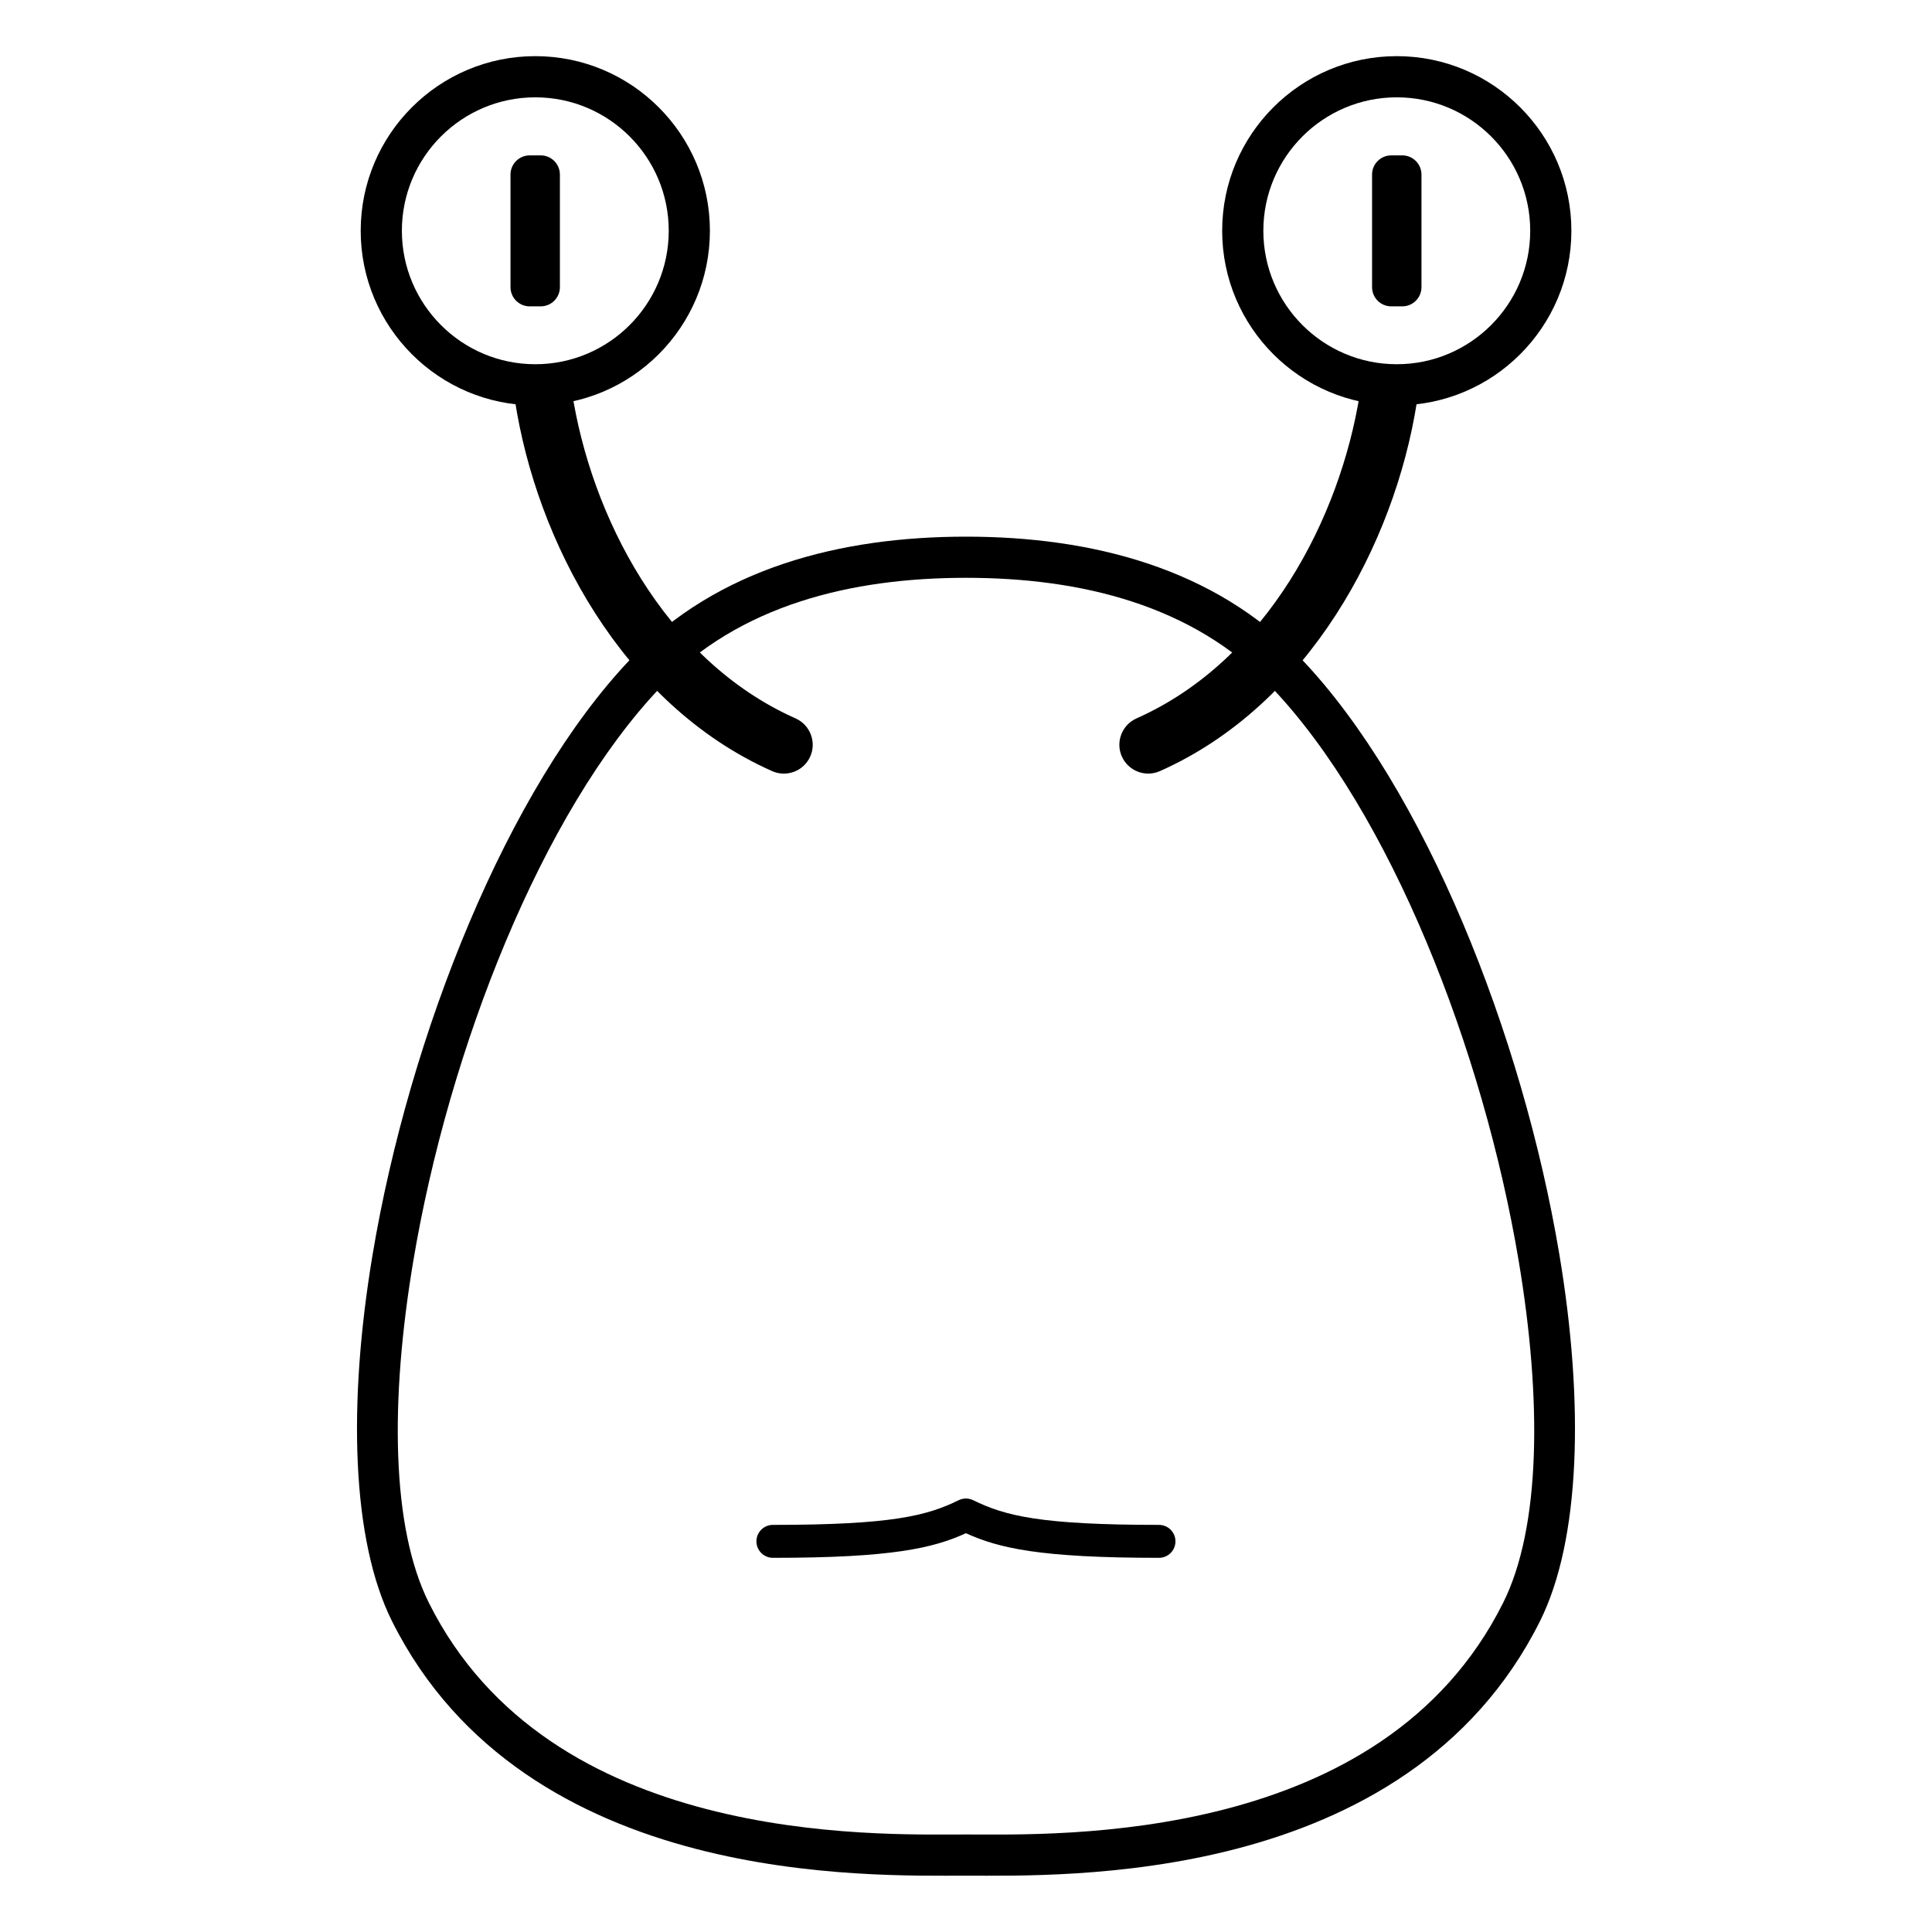
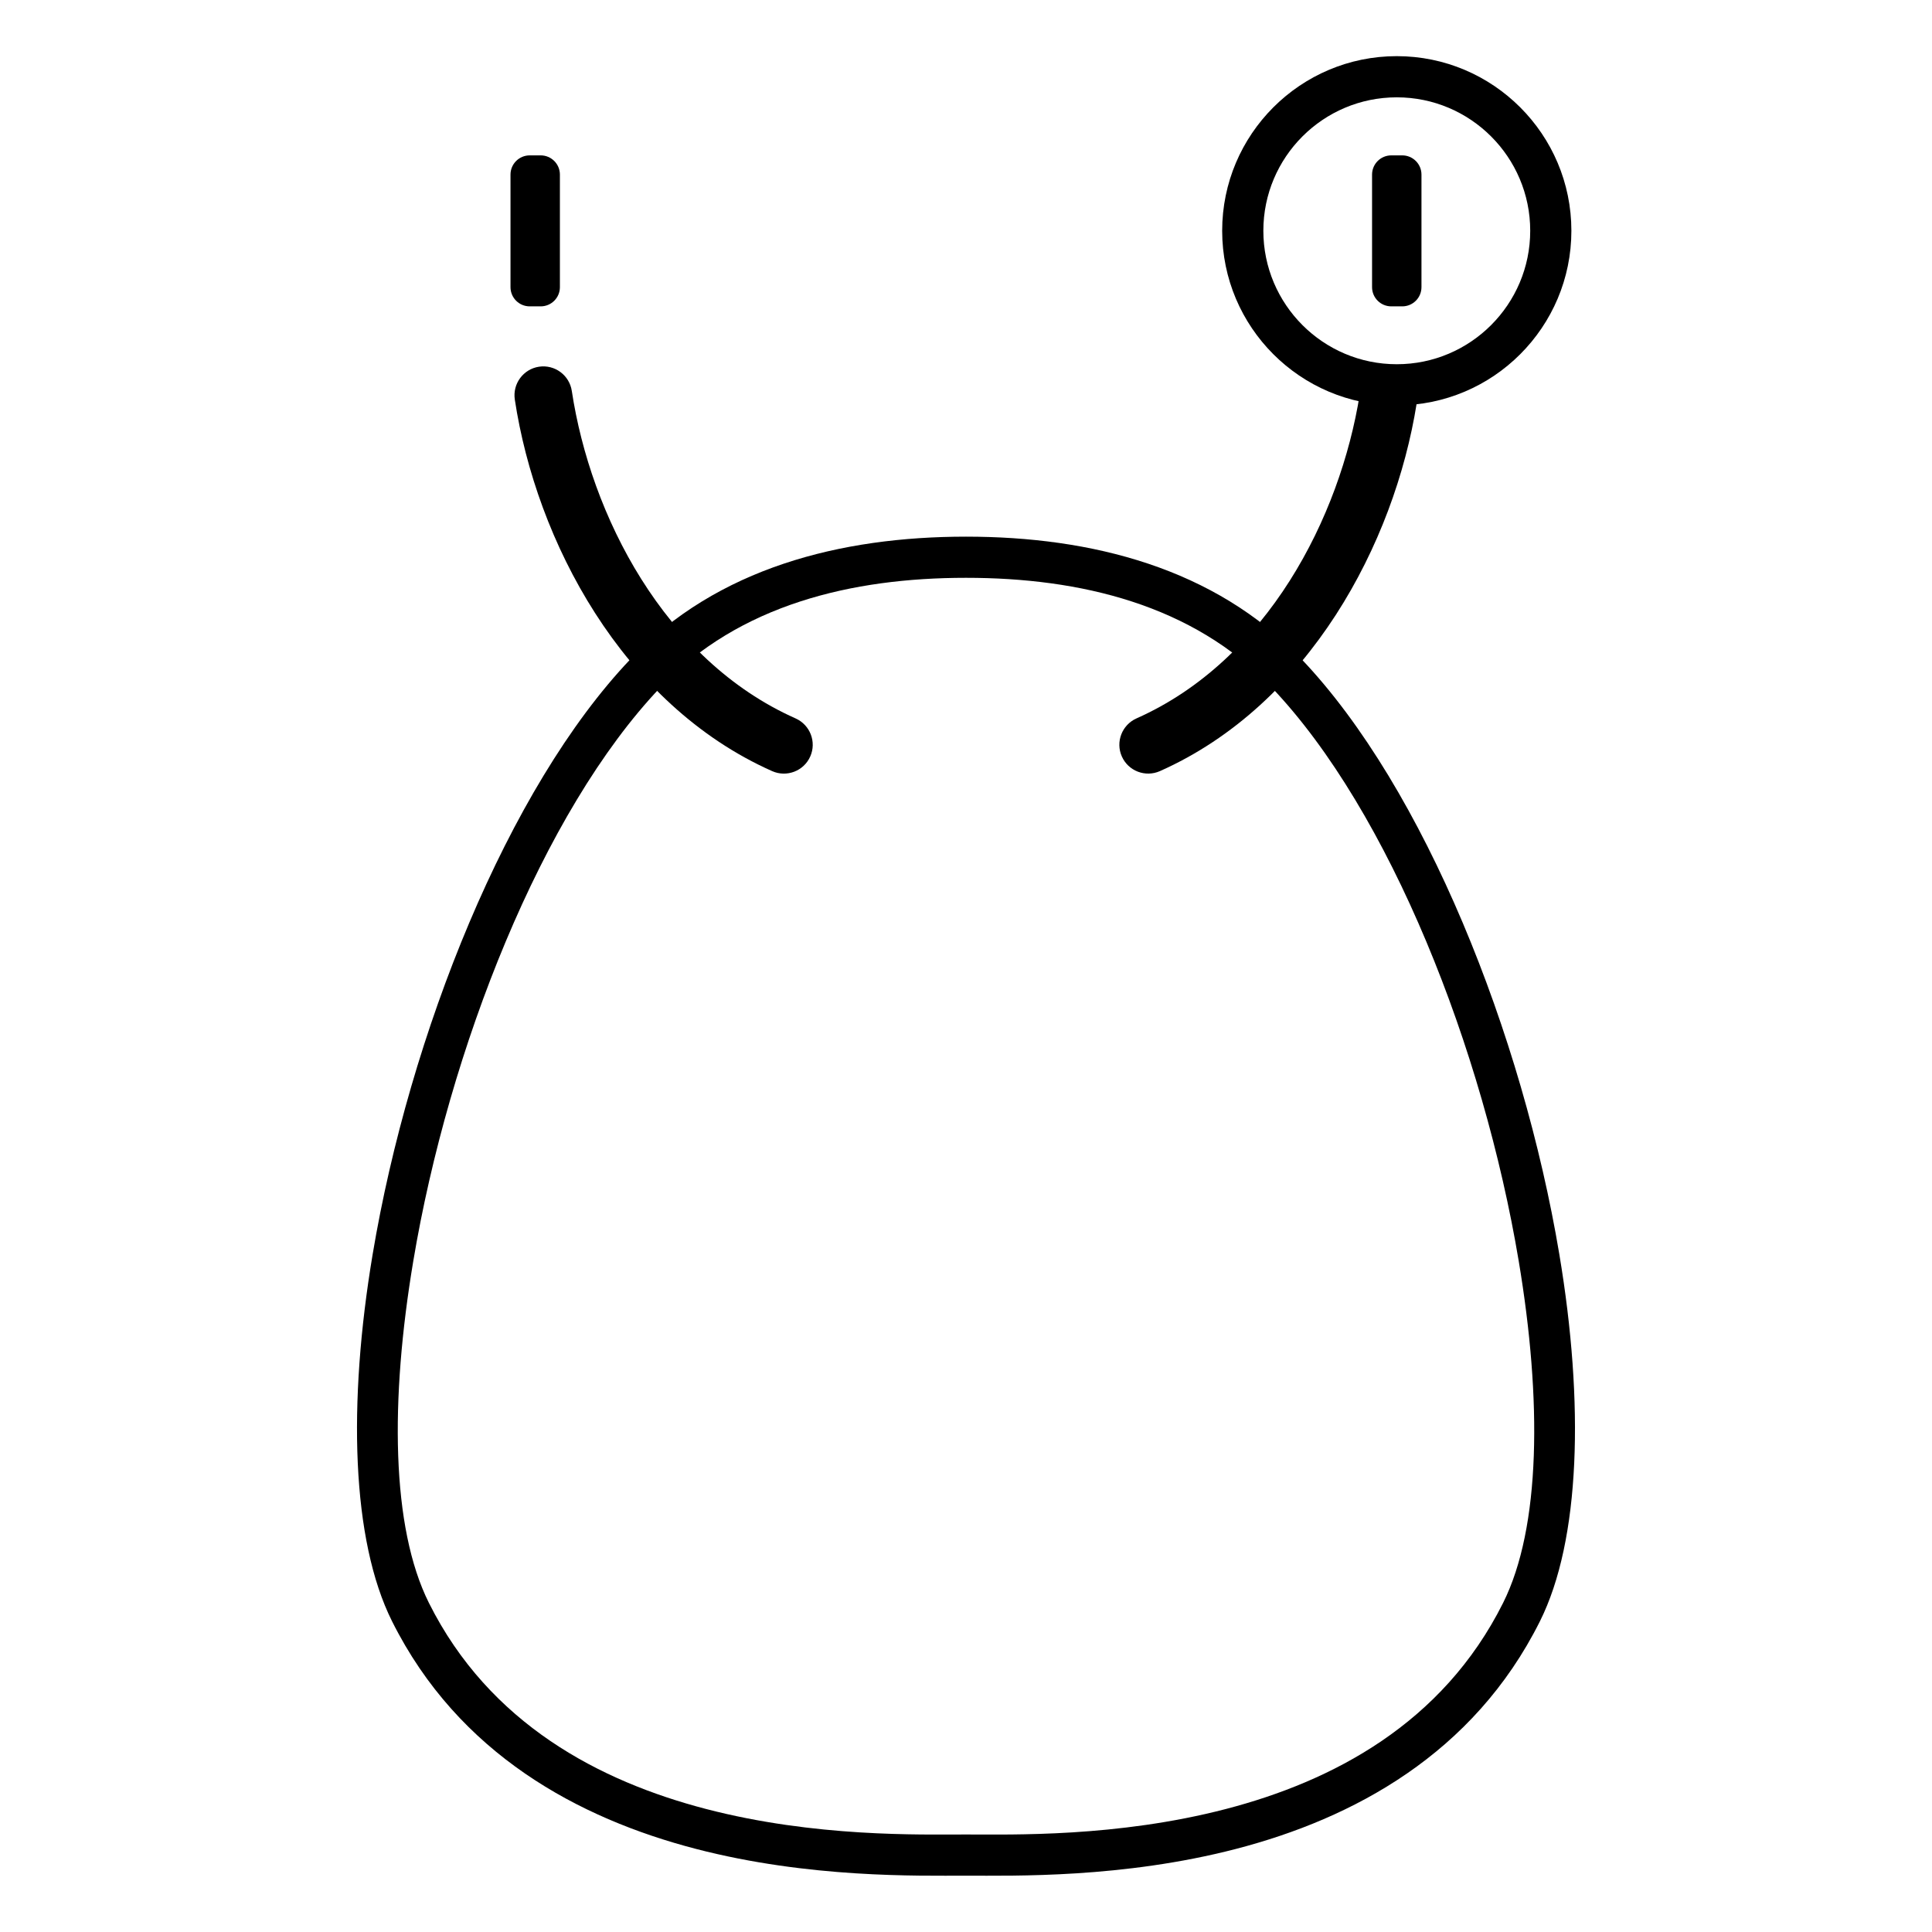
<svg xmlns="http://www.w3.org/2000/svg" fill="#000000" width="800px" height="800px" version="1.1" viewBox="144 144 512 512">
  <g fill-rule="evenodd">
    <path d="m400 641.07c12.625 0 41.562 0.715 71.641-7.113 30.883-8.039 62.824-25.035 80.453-60.297 10.758-21.52 11.758-57.762 5.148-97.242-9.754-58.258-35.77-123.57-68.371-157.79-22.953-24.098-55.594-32.41-88.871-32.41s-65.922 8.312-88.871 32.41c-32.602 34.223-58.621 99.531-68.375 157.79-6.609 39.48-5.609 75.723 5.148 97.242 17.633 35.262 49.574 52.258 80.457 60.297 30.074 7.828 59.012 7.113 71.641 7.113zm0-10.914c-12.141 0-39.973 0.77-68.891-6.758-28.113-7.32-57.395-22.516-73.445-54.617-10.016-20.035-10.301-53.809-4.144-90.562 9.391-56.09 34.121-119.11 65.508-152.07 20.871-21.91 50.711-29.023 80.973-29.023 30.258 0 60.102 7.113 80.969 29.023 31.391 32.957 56.121 95.977 65.512 152.07 6.152 36.754 5.867 70.527-4.144 90.562-16.051 32.102-45.332 47.297-73.445 54.617-28.918 7.527-56.75 6.758-68.891 6.758z" />
    <path d="m292.38 190.27c0-2.812-2.281-5.094-5.09-5.094h-2.914c-2.809 0-5.09 2.281-5.09 5.094v29.824c0 2.816 2.281 5.094 5.09 5.094h2.914c2.809 0 5.09-2.277 5.09-5.094v-29.824z" />
-     <path d="m285.86 158.88c-25.539 0-46.27 20.746-46.27 46.277 0 25.535 20.73 46.277 46.27 46.277 25.539 0 46.273-20.742 46.273-46.277 0-25.531-20.734-46.277-46.273-46.277zm0 10.914c19.52 0 35.363 15.84 35.363 35.363 0 19.504-15.844 35.367-35.363 35.367-19.516 0-35.359-15.863-35.359-35.367 0-19.523 15.844-35.363 35.359-35.363z" />
    <path d="m280.43 249.89c5.656 37.363 28.383 80.773 68.211 98.473 3.852 1.699 8.371-0.023 10.082-3.887 1.711-3.84-0.023-8.359-3.875-10.082-34.957-15.539-54.352-54.016-59.316-86.793-0.629-4.168-4.527-7.051-8.695-6.418-4.168 0.633-7.039 4.539-6.406 8.707z" />
    <path d="m507.61 190.27c0-2.812 2.281-5.094 5.094-5.094h2.91c2.812 0 5.09 2.281 5.09 5.094v29.824c0 2.816-2.277 5.094-5.09 5.094h-2.91c-2.812 0-5.094-2.277-5.094-5.094v-29.824z" />
    <path d="m514.16 158.88c-25.535 0-46.273 20.746-46.273 46.277 0 25.535 20.738 46.277 46.273 46.277 25.539 0 46.273-20.742 46.273-46.277 0-25.531-20.734-46.277-46.273-46.277zm0 10.914c19.516 0 35.363 15.84 35.363 35.363 0 19.504-15.848 35.367-35.363 35.367s-35.359-15.863-35.359-35.367c0-19.523 15.844-35.363 35.359-35.363z" />
    <path d="m504.35 248.49c-5.188 32.582-24.539 70.512-59.176 85.898-3.852 1.723-5.586 6.242-3.875 10.082 1.711 3.863 6.231 5.586 10.082 3.887 39.473-17.547 62.148-60.324 68.055-97.469 0.664-4.168-2.18-8.074-6.344-8.75-4.164-0.656-8.078 2.184-8.742 6.352z" />
-     <path d="m451.14 548.11c-31.605 0-40.844-2.434-49.242-6.543-1.207-0.59-2.625-0.59-3.832 0-8.398 4.109-17.637 6.543-49.242 6.543-2.41 0-4.363 1.953-4.363 4.363 0 2.41 1.953 4.367 4.363 4.367 31.719 0 42.516-2.598 51.16-6.523 8.641 3.926 19.438 6.523 51.156 6.523 2.41 0 4.367-1.957 4.367-4.367 0-2.41-1.957-4.363-4.367-4.363z" />
+     <path d="m451.14 548.11z" />
  </g>
</svg>